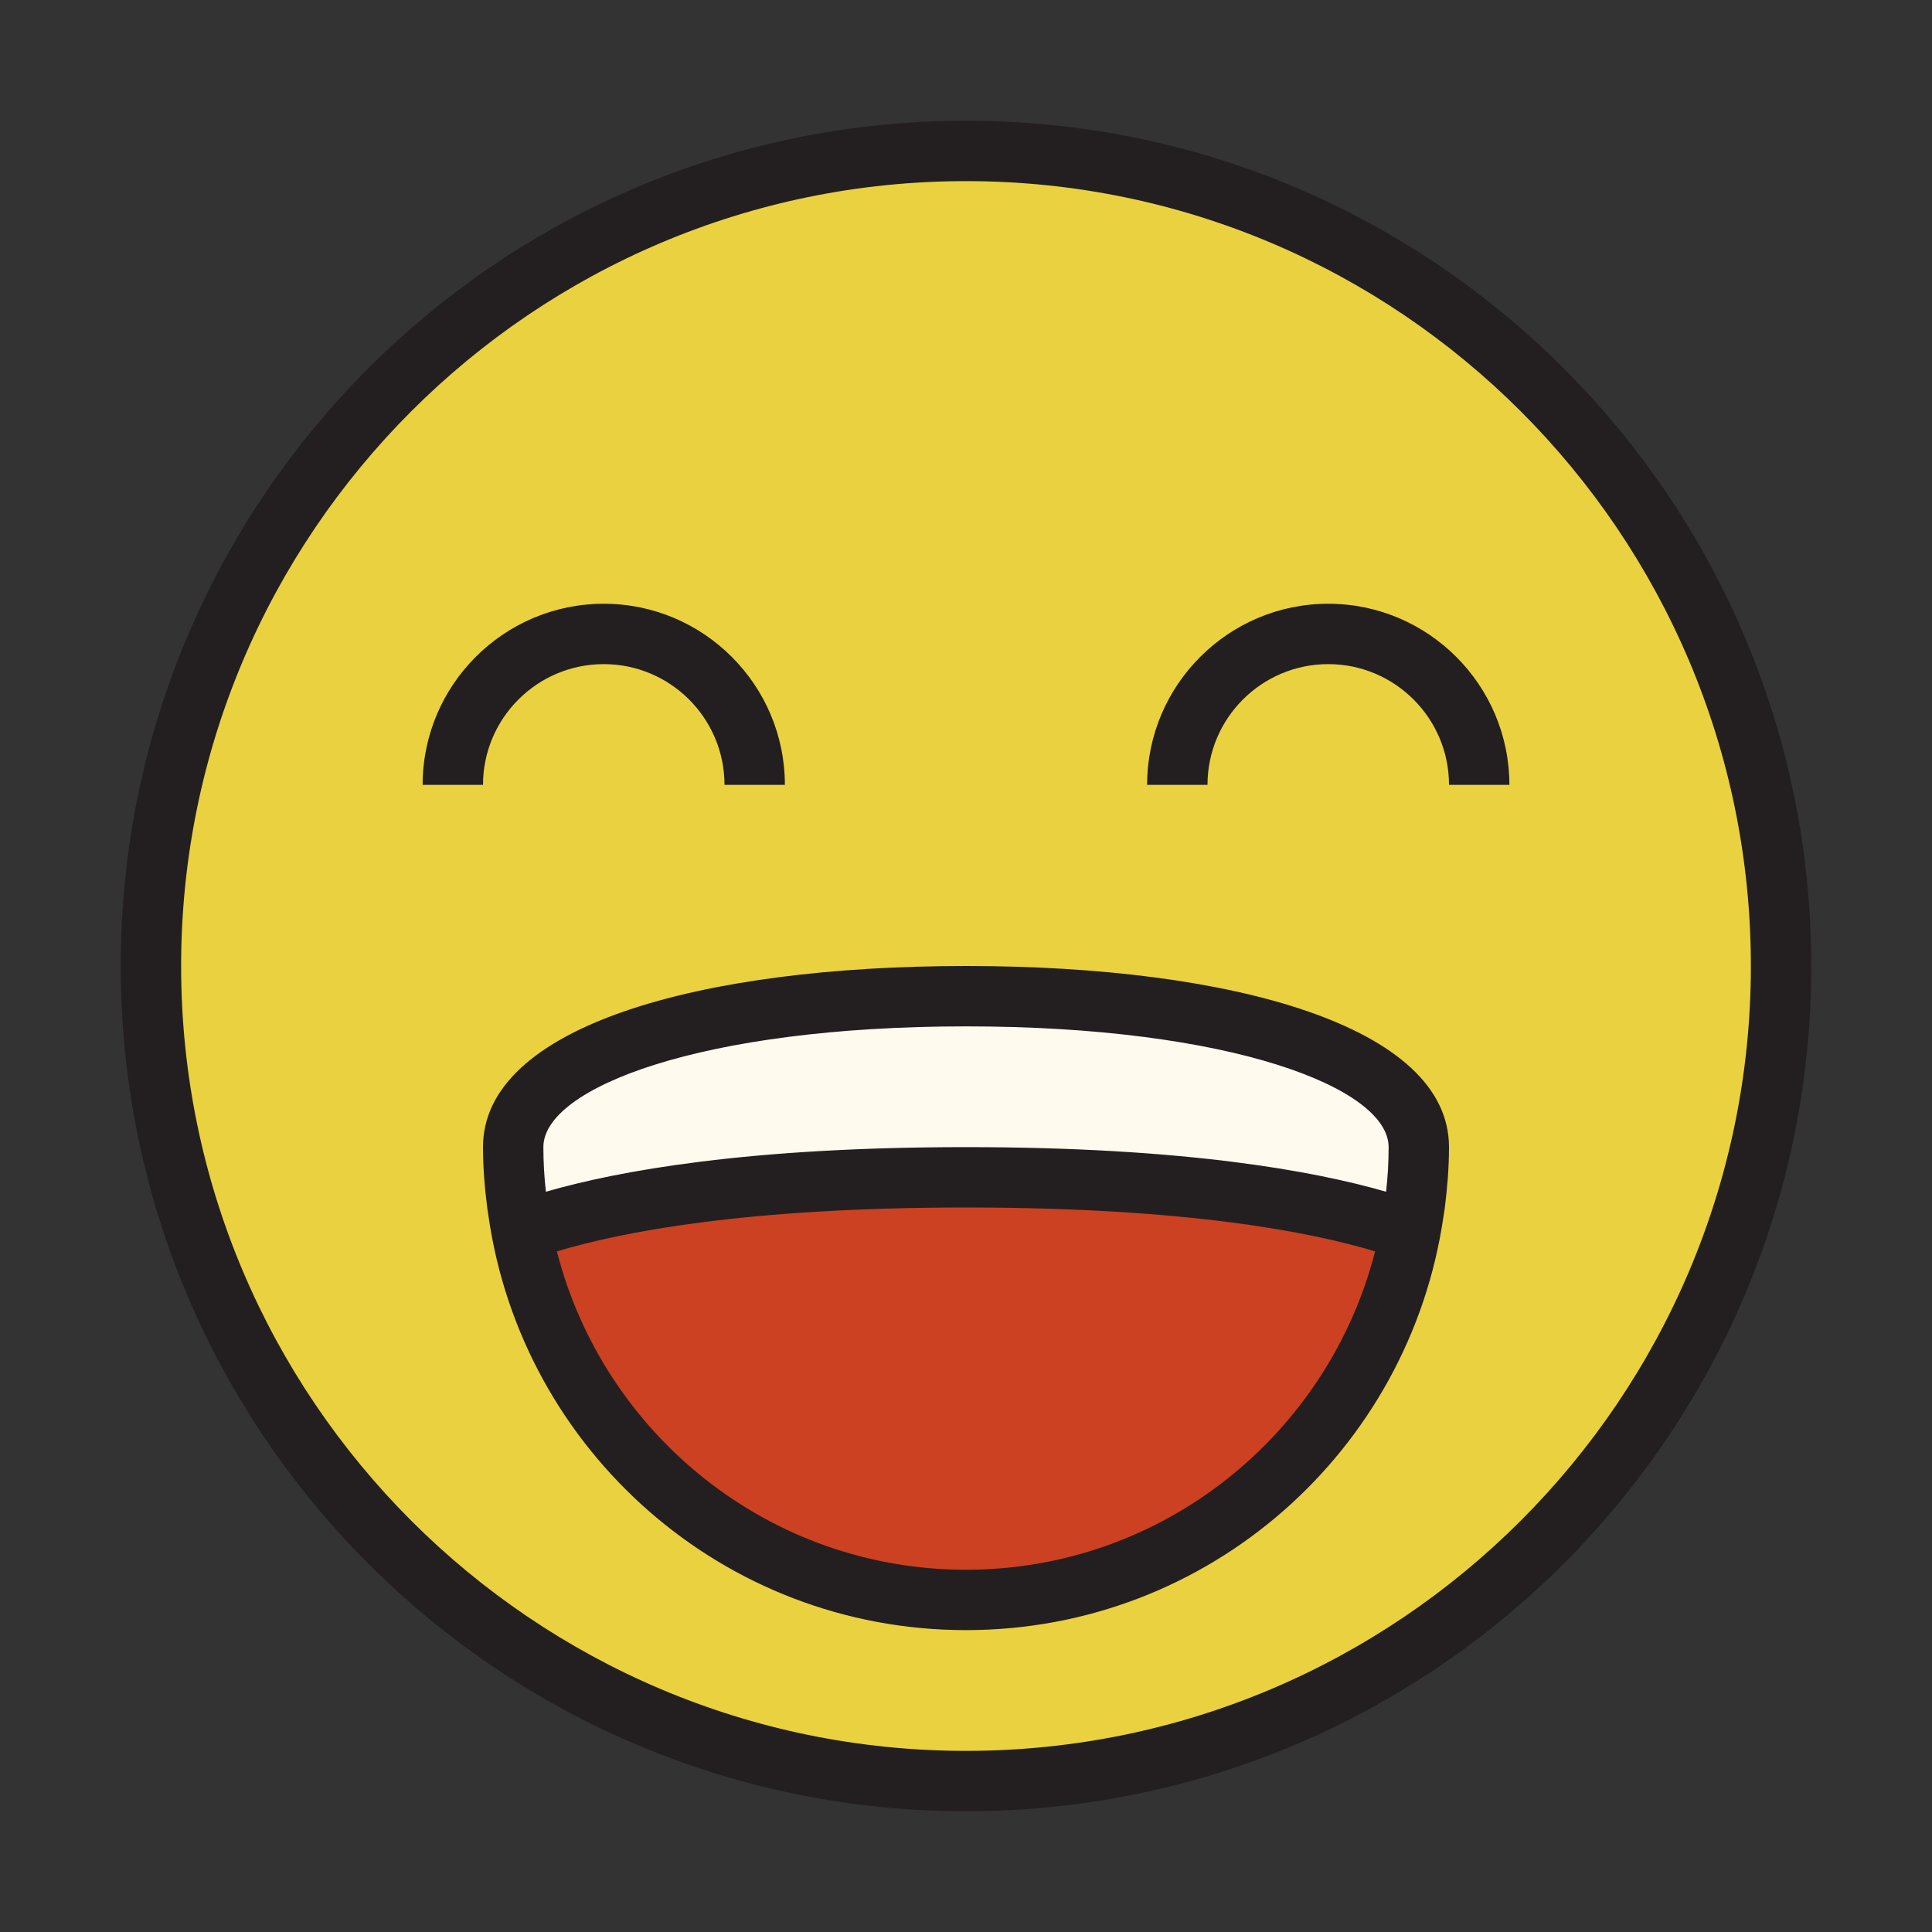
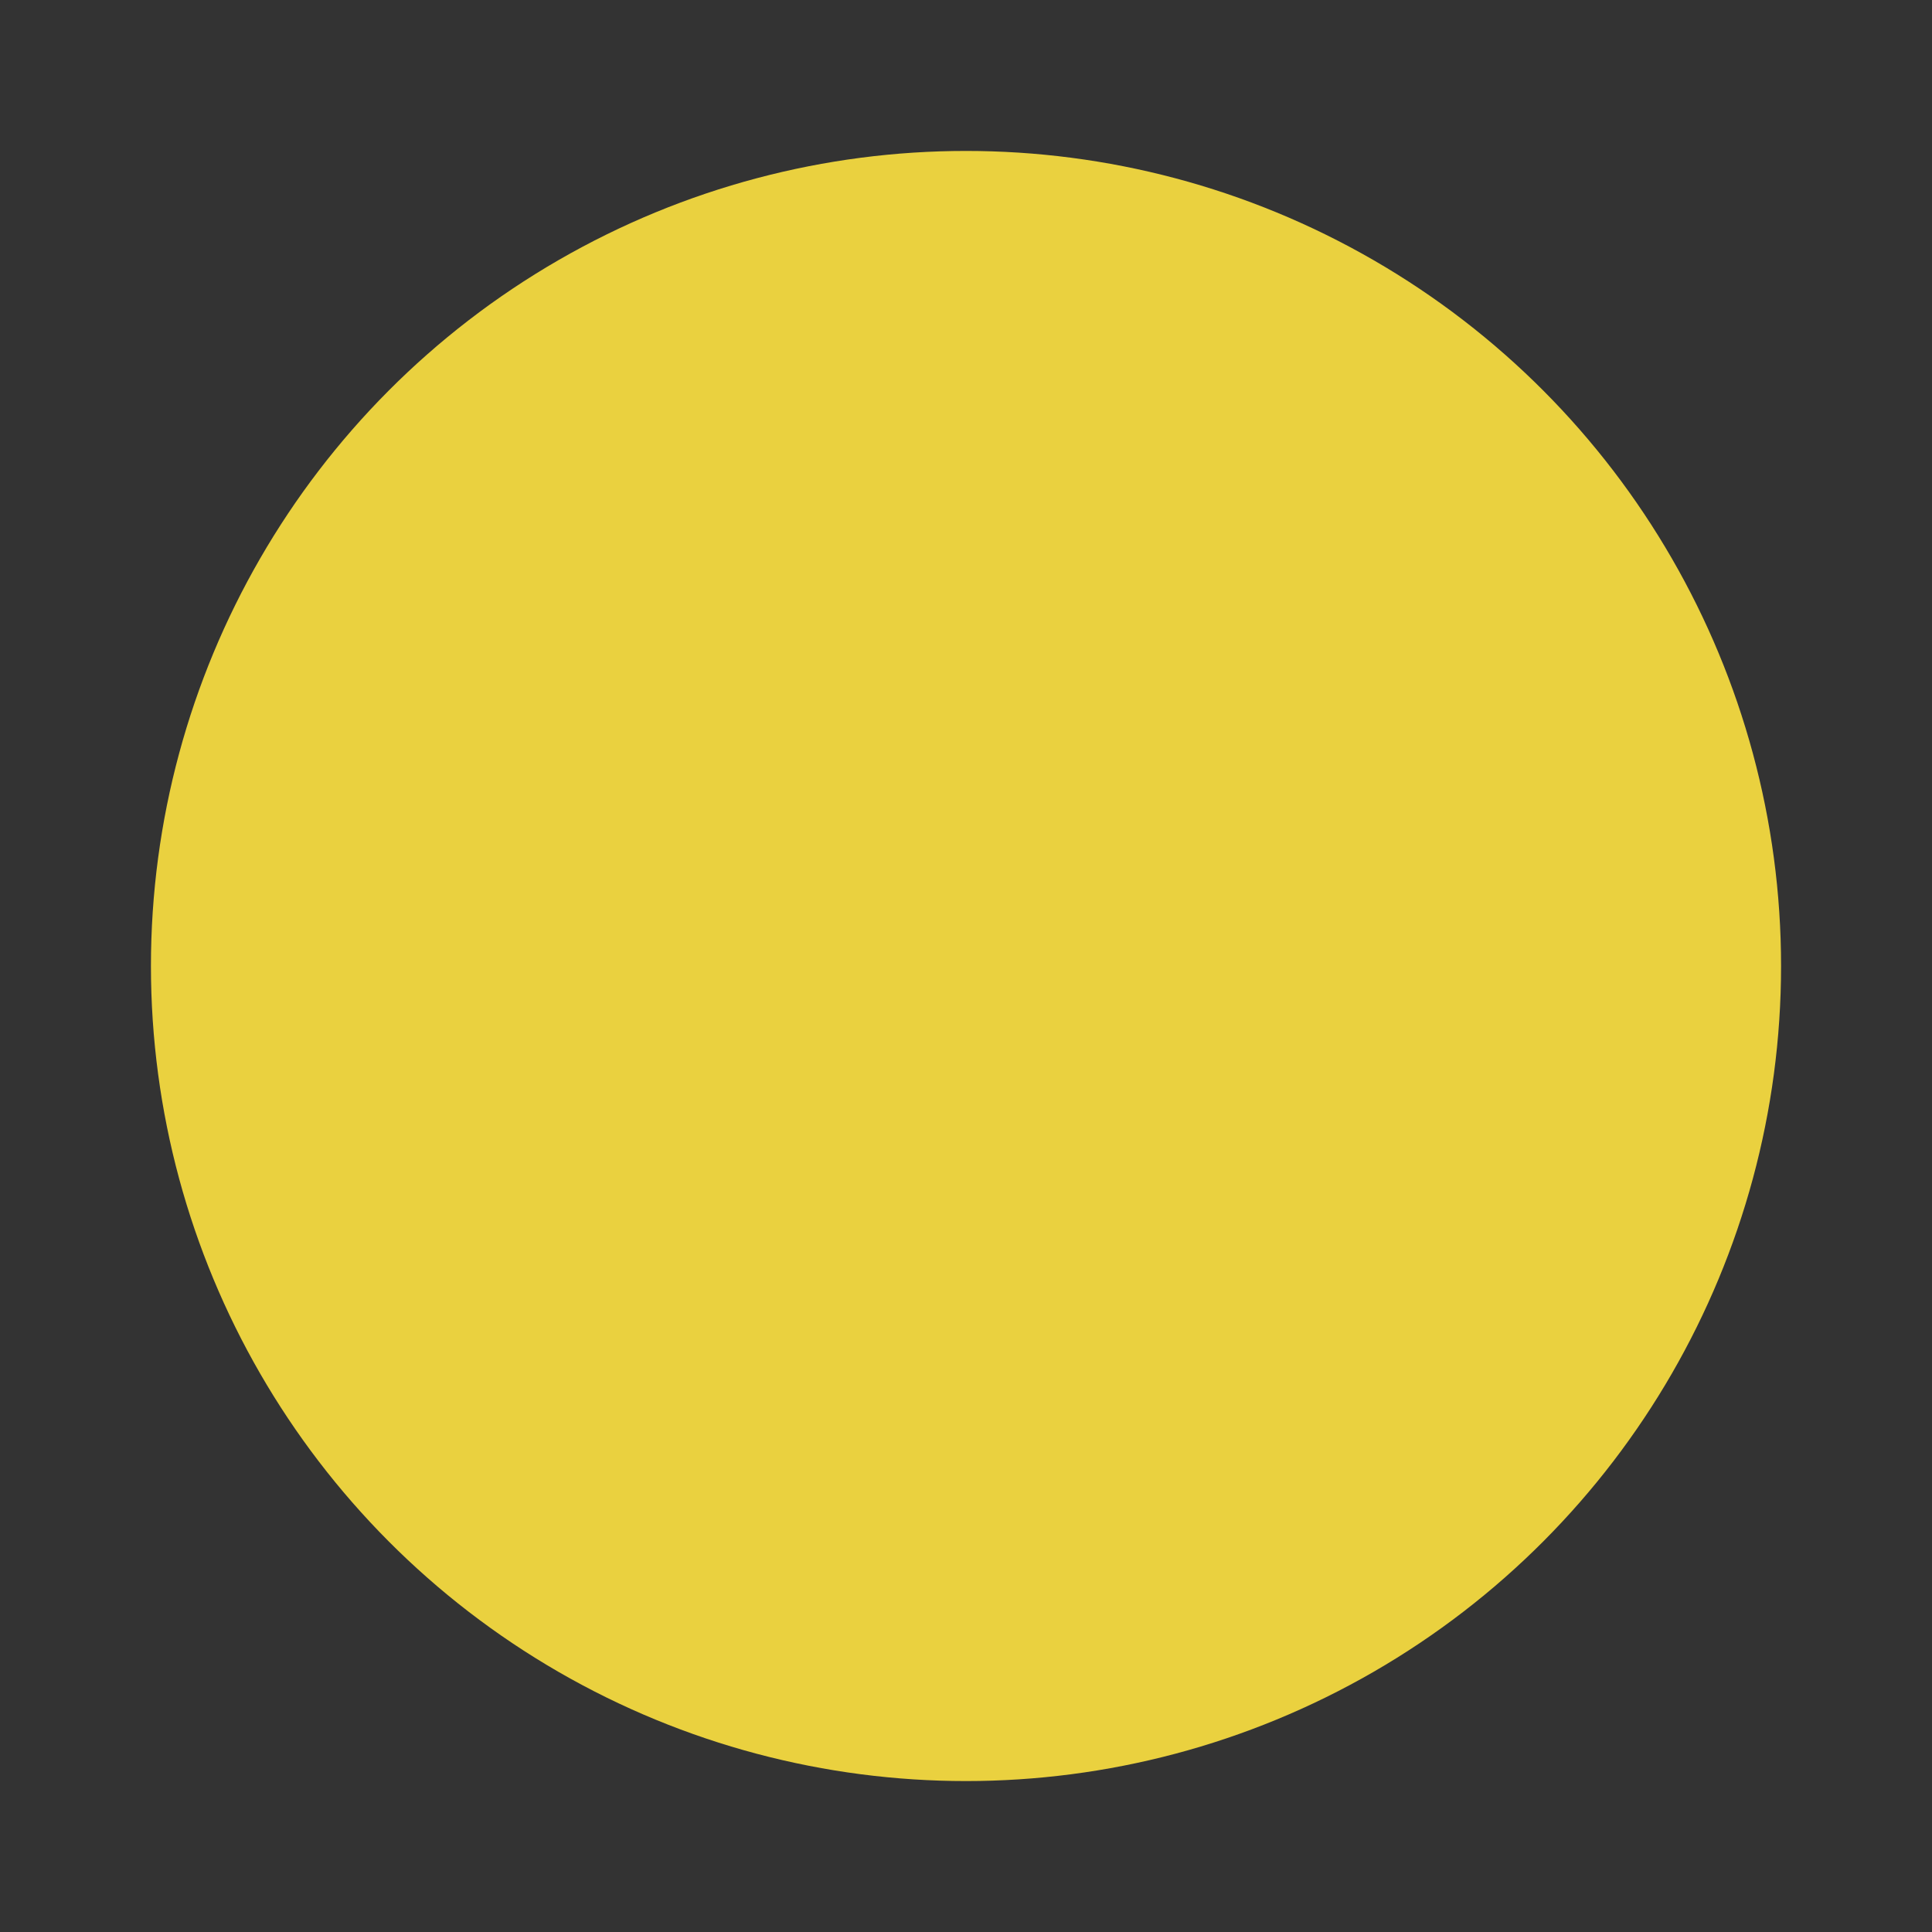
<svg xmlns="http://www.w3.org/2000/svg" version="1.1" id="Uploaded to svgrepo.com" viewBox="0 0 32 32" xml:space="preserve" fill="#000000">
  <rect x="0" y="0" width="32" height="32" fill="#333333" stroke="none" />
  <g id="SVGRepo_bgCarrier" stroke-width="0" />
  <g id="SVGRepo_tracerCarrier" stroke-linecap="round" stroke-linejoin="round" />
  <g id="SVGRepo_iconCarrier">
    <style type="text/css"> .avocado_een{fill:#231F20;} .avocado_zeventien{fill:#CC4121;} .avocado_zes{fill:#FFFAEE;} .avocado_twintig{fill:#EAD13F;} .st0{fill:#E0A838;} .st1{fill:#D1712A;} .st2{fill:#A3AEB5;} .st3{fill:#788287;} .st4{fill:#C3CC6A;} .st5{fill:#6F9B45;} .st6{fill:#248EBC;} .st7{fill:#8D3E93;} .st8{fill:#3D3935;} .st9{fill:#D36781;} .st10{fill:#E598A3;} .st11{fill:#716558;} .st12{fill:#AF9480;} .st13{fill:#DBD2C1;} .st14{fill:#231F20;} </style>
    <g>
      <g>
        <circle class="avocado_twintig" cx="16" cy="16" r="13.5" />
      </g>
-       <path class="avocado_zeventien" d="M16,16.5c-4.416,0-7.5,1.028-7.5,2.5c0,4.136,3.364,7.5,7.5,7.5s7.5-3.364,7.5-7.5 C23.5,17.528,20.416,16.5,16,16.5z" />
-       <path class="avocado_zes" d="M8.637,20.396C9.589,20.049,11.762,19.5,16,19.5s6.411,0.548,7.363,0.896 C23.454,19.927,23.5,19.459,23.5,19c0-1.472-3.084-2.5-7.5-2.5S8.5,17.528,8.5,19C8.5,19.459,8.546,19.927,8.637,20.396z" />
-       <path class="avocado_een" d="M16,2C8.268,2,2,8.268,2,16s6.268,14,14,14s14-6.268,14-14S23.732,2,16,2z M16,29 C8.832,29,3,23.168,3,16S8.832,3,16,3s13,5.832,13,13S23.168,29,16,29z M8,13H7c0-1.654,1.346-3,3-3s3,1.346,3,3h-1 c0-1.103-0.897-2-2-2S8,11.897,8,13z M25,13h-1c0-1.103-0.897-2-2-2s-2,0.897-2,2h-1c0-1.654,1.346-3,3-3S25,11.346,25,13z M24,19 c0-2-3.582-3-8-3s-8,1-8,3c0,0.346,0.029,0.684,0.072,1.018c0.006,0.045,0.014,0.088,0.02,0.133C8.651,24.022,11.973,27,16,27 c4.026,0,7.348-2.977,7.908-6.849c0.007-0.045,0.014-0.089,0.021-0.134C23.971,19.683,24,19.345,24,19z M16,17c4.382,0,7,1.017,7,2 c0,0.244-0.014,0.491-0.042,0.739C21.757,19.391,19.605,19,16,19s-5.757,0.391-6.958,0.739C9.014,19.491,9,19.244,9,19 C9,18.017,11.618,17,16,17z M16,26c-3.263,0-6.003-2.247-6.776-5.273C10.277,20.409,12.337,20,16,20s5.723,0.408,6.776,0.727 C22.003,23.753,19.263,26,16,26z" />
    </g>
  </g>
</svg>